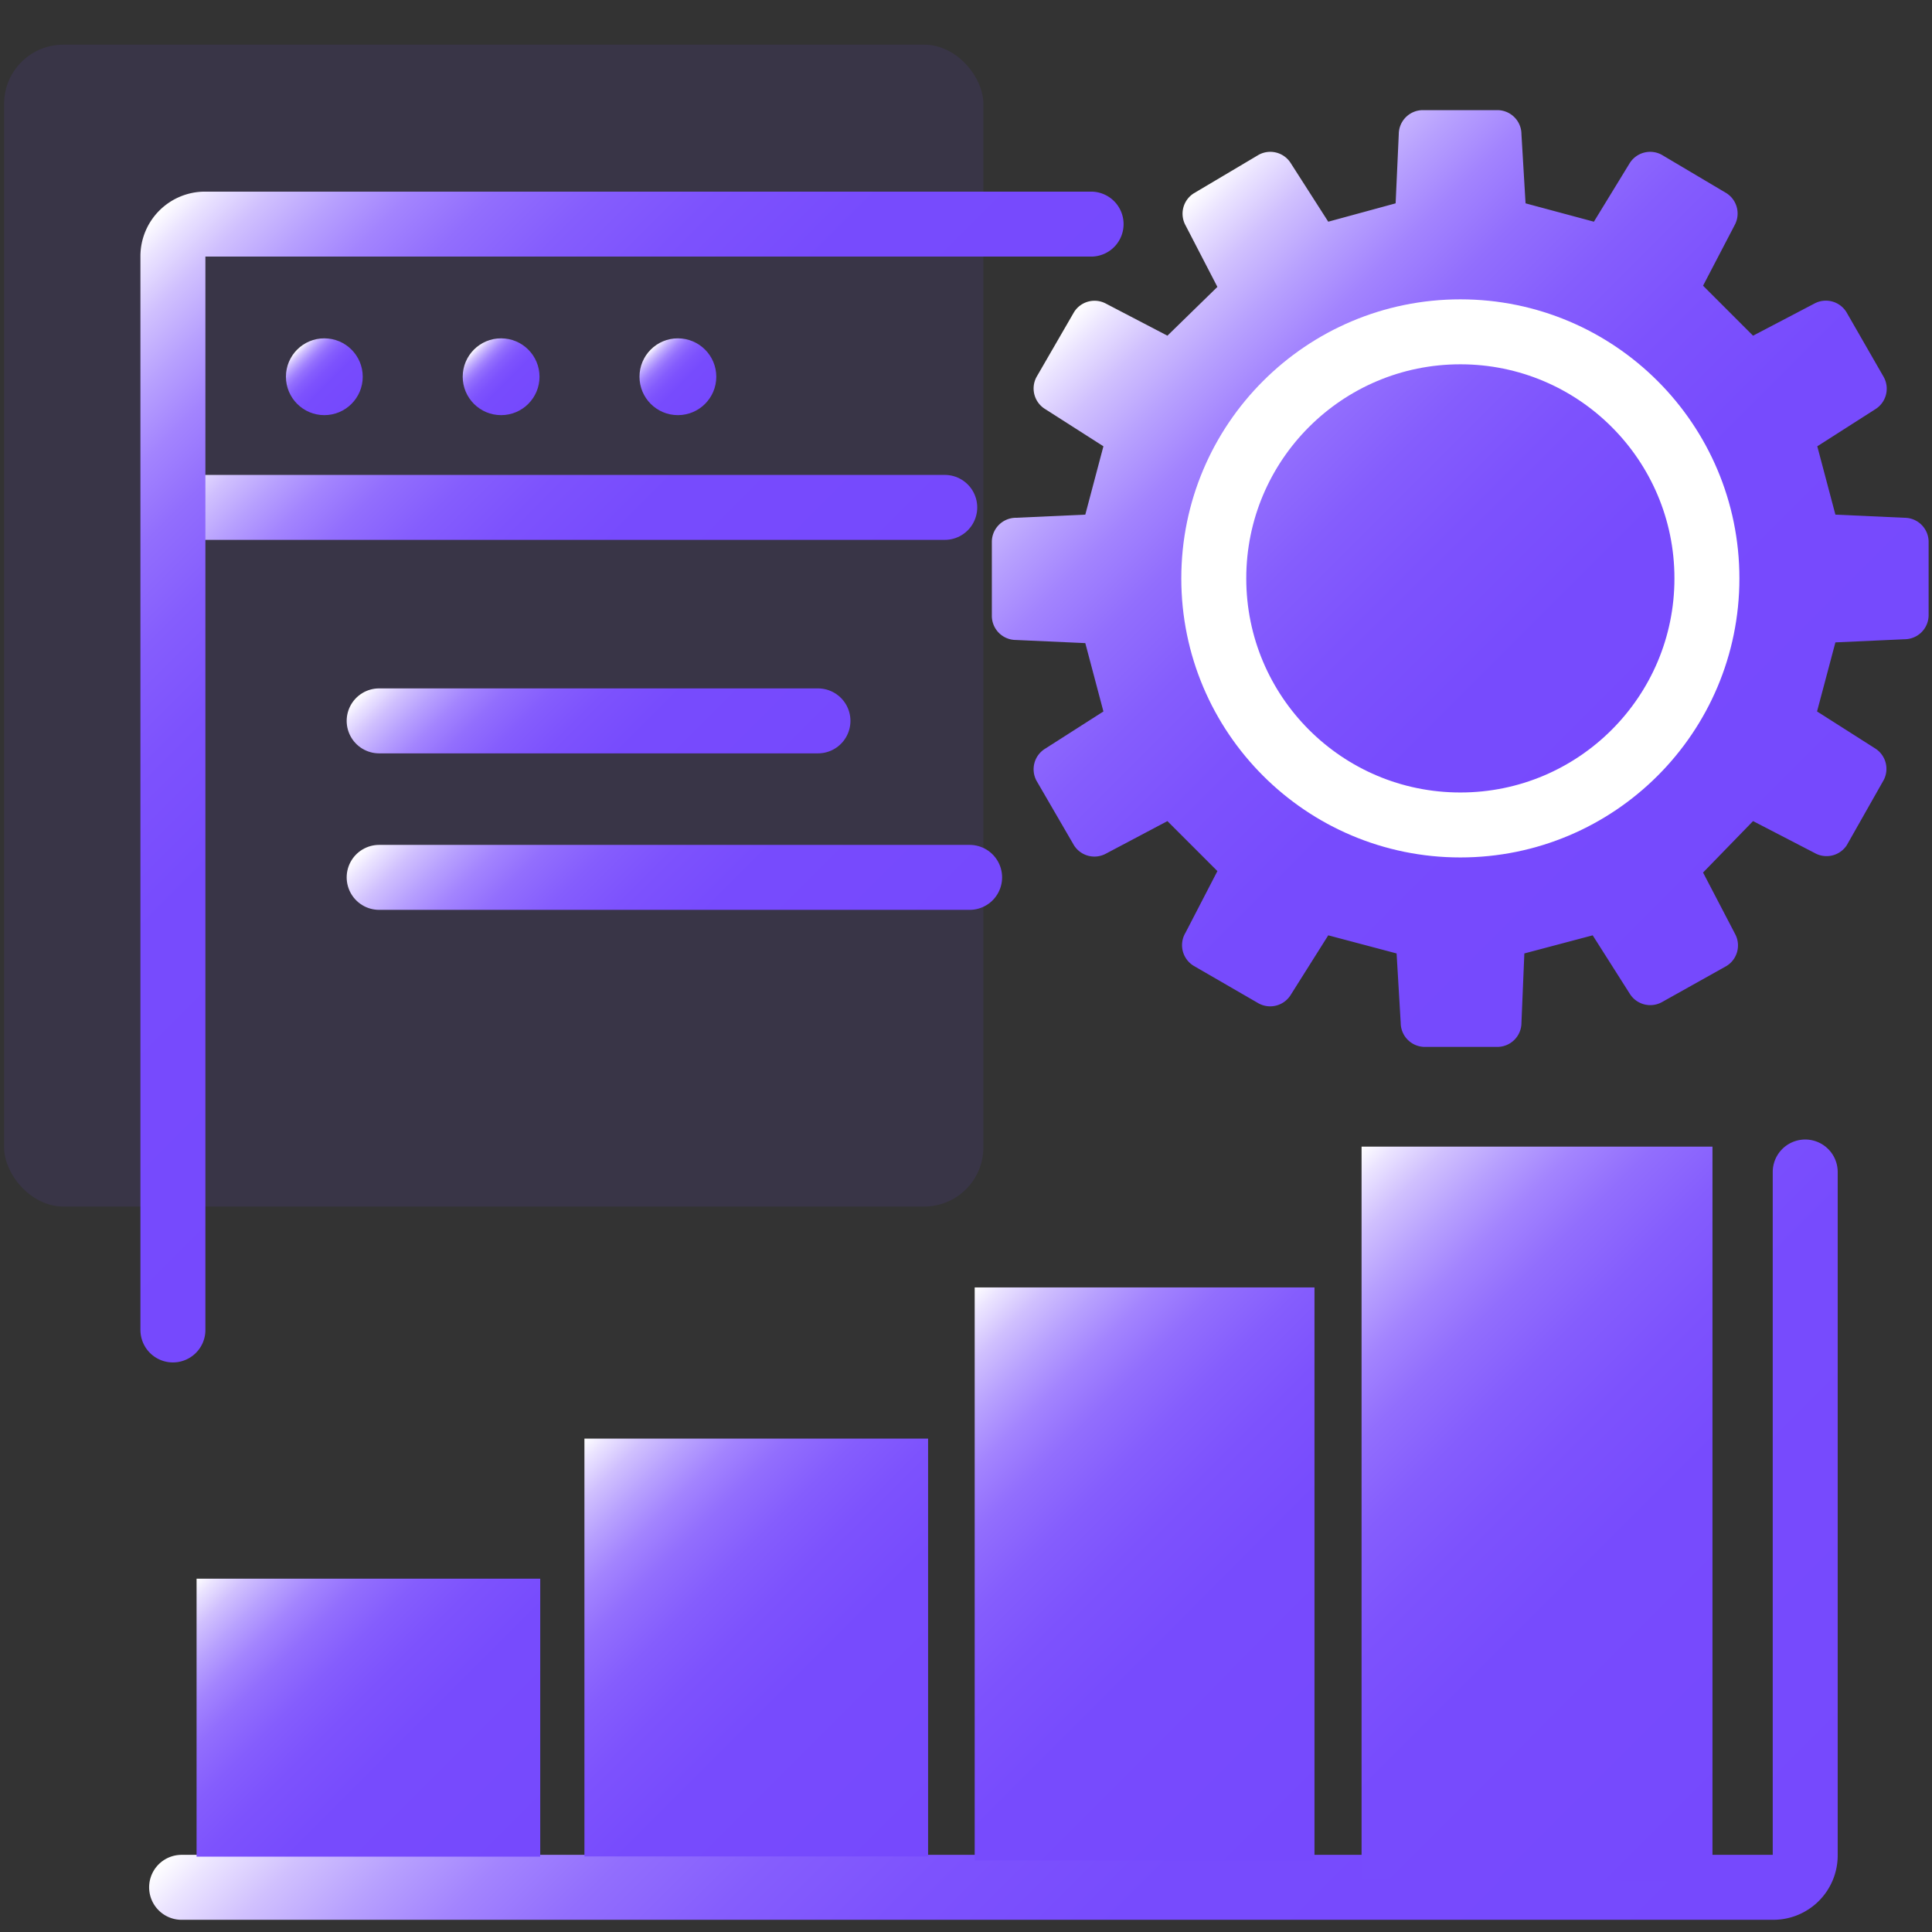
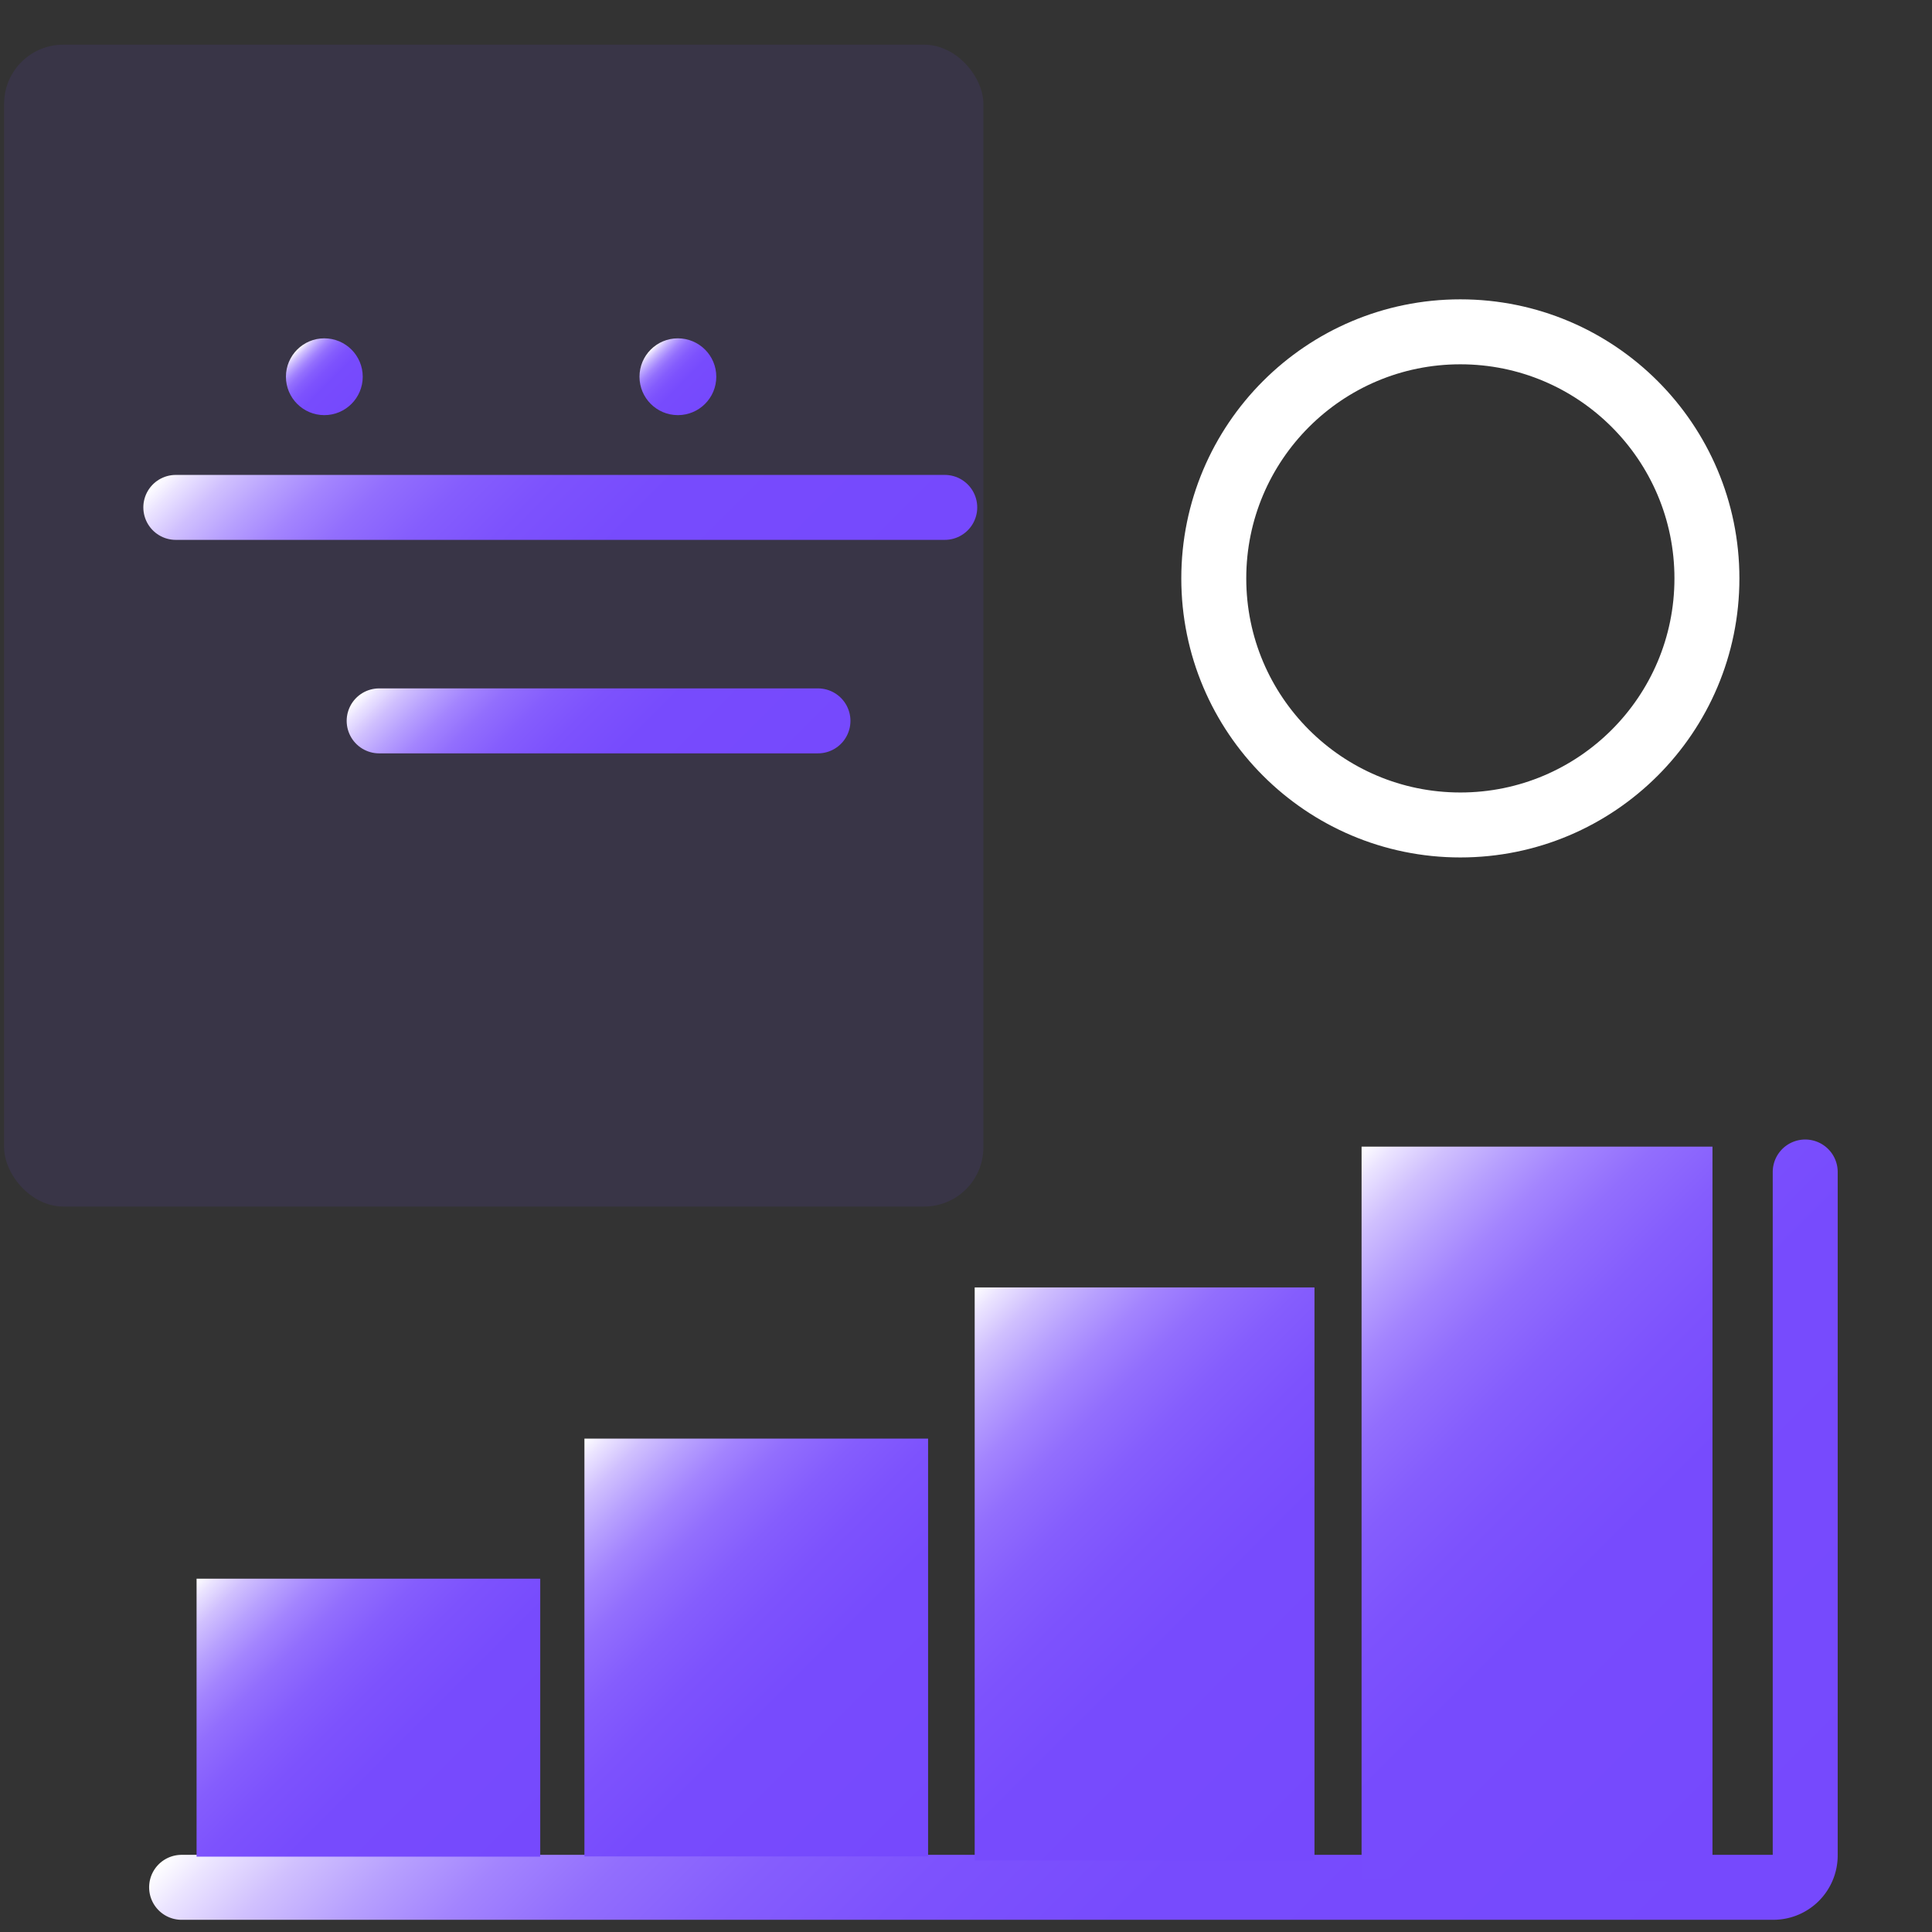
<svg xmlns="http://www.w3.org/2000/svg" xmlns:xlink="http://www.w3.org/1999/xlink" id="图层_1" data-name="图层 1" viewBox="0 0 80 80">
  <rect x="0" y="0" width="80" height="80" fill="#333333" stroke="none" />
  <defs>
    <style>.cls-1{fill:#7649fd;opacity:0.1;}.cls-2{fill:url(#未命名的渐变_71);}.cls-10,.cls-11,.cls-3,.cls-4,.cls-5,.cls-6{fill:none;stroke-linecap:round;stroke-linejoin:round;stroke-width:2.69px;}.cls-3{stroke:#fff;}.cls-4{stroke:url(#未命名的渐变_71-2);}.cls-5{stroke:url(#未命名的渐变_71-3);}.cls-6{stroke:url(#未命名的渐变_71-4);}.cls-7{fill:url(#未命名的渐变_71-5);}.cls-8{fill:url(#未命名的渐变_71-6);}.cls-9{fill:url(#未命名的渐变_71-7);}.cls-10{stroke:url(#未命名的渐变_71-8);}.cls-11{stroke:url(#未命名的渐变_71-9);}.cls-12{fill:url(#未命名的渐变_71-10);}.cls-13{fill:url(#未命名的渐变_71-11);}.cls-14{fill:url(#未命名的渐变_71-12);}.cls-15{fill:url(#未命名的渐变_71-13);}</style>
    <linearGradient id="未命名的渐变_71" x1="74" y1="37.49" x2="46.93" y2="10.42" gradientUnits="userSpaceOnUse">
      <stop offset="0" stop-color="#7649fd" />
      <stop offset="0.4" stop-color="#774bfd" />
      <stop offset="0.54" stop-color="#7d52fd" />
      <stop offset="0.64" stop-color="#855dfd" />
      <stop offset="0.73" stop-color="#926efd" />
      <stop offset="0.8" stop-color="#a384fe" />
      <stop offset="0.86" stop-color="#b7a0fe" />
      <stop offset="0.92" stop-color="#d0c0fe" />
      <stop offset="0.97" stop-color="#ebe4ff" />
      <stop offset="1" stop-color="#fff" />
    </linearGradient>
    <linearGradient id="未命名的渐变_71-2" x1="34.99" y1="43.4" x2="20.86" y2="29.27" xlink:href="#未命名的渐变_71" />
    <linearGradient id="未命名的渐变_71-3" x1="30.28" y1="35.34" x2="19.29" y2="24.35" xlink:href="#未命名的渐变_71" />
    <linearGradient id="未命名的渐变_71-4" x1="32.11" y1="29.92" x2="14.28" y2="12.1" xlink:href="#未命名的渐变_71" />
    <linearGradient id="未命名的渐变_71-5" x1="14.56" y1="16.72" x2="12.3" y2="14.47" xlink:href="#未命名的渐变_71" />
    <linearGradient id="未命名的渐变_71-6" x1="21.88" y1="16.72" x2="19.62" y2="14.47" xlink:href="#未命名的渐变_71" />
    <linearGradient id="未命名的渐变_71-7" x1="29.2" y1="16.72" x2="26.94" y2="14.47" xlink:href="#未命名的渐变_71" />
    <linearGradient id="未命名的渐变_71-8" x1="29.06" y1="35.07" x2="4.65" y2="10.66" xlink:href="#未命名的渐变_71" />
    <linearGradient id="未命名的渐变_71-9" x1="65.91" y1="88.12" x2="30.78" y2="52.99" xlink:href="#未命名的渐变_71" />
    <linearGradient id="未命名的渐变_71-10" x1="39.19" y1="76.11" x2="23.43" y2="60.34" xlink:href="#未命名的渐变_71" />
    <linearGradient id="未命名的渐变_71-11" x1="74.91" y1="73.9" x2="52.43" y2="51.43" xlink:href="#未命名的渐变_71" />
    <linearGradient id="未命名的渐变_71-12" x1="56.89" y1="74.58" x2="37.98" y2="55.68" xlink:href="#未命名的渐变_71" />
    <linearGradient id="未命名的渐变_71-13" x1="21.68" y1="77.56" x2="8.82" y2="64.69" xlink:href="#未命名的渐变_71" />
  </defs>
  <title>2</title>
  <rect class="cls-1" x="0.17" y="1.85" width="40.55" height="48.11" rx="2.45" />
-   <path class="cls-2" d="M78.86,21.44,76,21.31l-.75-2.83h0l2.41-1.54A1,1,0,0,0,78,15.61l-1.54-2.68a1,1,0,0,0-1.33-.36L72.59,13.9l-2.07-2.07,1.33-2.55A1,1,0,0,0,71.49,8L68.81,6.41a1,1,0,0,0-1.33.35L66,9.18h0l-2.83-.76L63,5.56a1,1,0,0,0-1-1H58.92a1,1,0,0,0-1,1l-.13,2.86L55,9.18h0L53.45,6.76a1,1,0,0,0-1.33-.35L49.44,8a1,1,0,0,0-.35,1.33l1.32,2.55L48.34,13.9l-2.55-1.33a1,1,0,0,0-1.32.36l-1.55,2.68a1,1,0,0,0,.36,1.33l2.41,1.54-.75,2.83-2.87.13a1,1,0,0,0-1,1V25.5a1,1,0,0,0,1,1l2.87.13.75,2.83L43.28,31a1,1,0,0,0-.36,1.33L44.47,35a1,1,0,0,0,1.32.35L48.34,34l2.07,2.07-1.32,2.55A1,1,0,0,0,49.44,40l2.68,1.55a1,1,0,0,0,1.33-.36L55,38.73h0l2.83.75L58,42.35a1,1,0,0,0,1,1H62a1,1,0,0,0,1-1l.12-2.87,2.83-.75h0l1.53,2.41a1,1,0,0,0,1.33.36L71.49,40a1,1,0,0,0,.36-1.32l-1.33-2.55L72.59,34l2.55,1.32A1,1,0,0,0,76.47,35L78,32.3A1,1,0,0,0,77.66,31l-2.42-1.54L76,26.6l2.86-.13a1,1,0,0,0,1-1V22.41A1,1,0,0,0,78.86,21.44Z" />
  <circle class="cls-3" cx="60.47" cy="23.95" r="10.21" />
-   <line class="cls-4" x1="40.15" y1="36.33" x2="15.7" y2="36.33" />
  <line class="cls-5" x1="33.87" y1="29.85" x2="15.7" y2="29.85" />
  <line class="cls-6" x1="7.28" y1="21.01" x2="39.12" y2="21.01" />
  <circle class="cls-7" cx="13.43" cy="15.6" r="1.59" />
-   <circle class="cls-8" cx="20.75" cy="15.6" r="1.59" />
  <circle class="cls-9" cx="28.07" cy="15.6" r="1.59" />
-   <path class="cls-10" d="M7.16,55.07V10.6A1.33,1.33,0,0,1,8.48,9.28h36.7" />
  <path class="cls-11" d="M74.75,48.53v28.3a1.32,1.32,0,0,1-1.32,1.32H7.52" />
  <rect class="cls-12" x="24.2" y="59.57" width="14.23" height="17.3" />
  <polyline class="cls-13" points="56.38 77.8 56.38 47.48 70.91 47.48 70.91 77.91" />
  <polyline class="cls-14" points="54.43 53.31 54.43 77.04 40.36 77.04 40.36 53.31 54.59 53.31" />
  <rect class="cls-15" x="8.14" y="65.37" width="14.23" height="11.51" />
</svg>